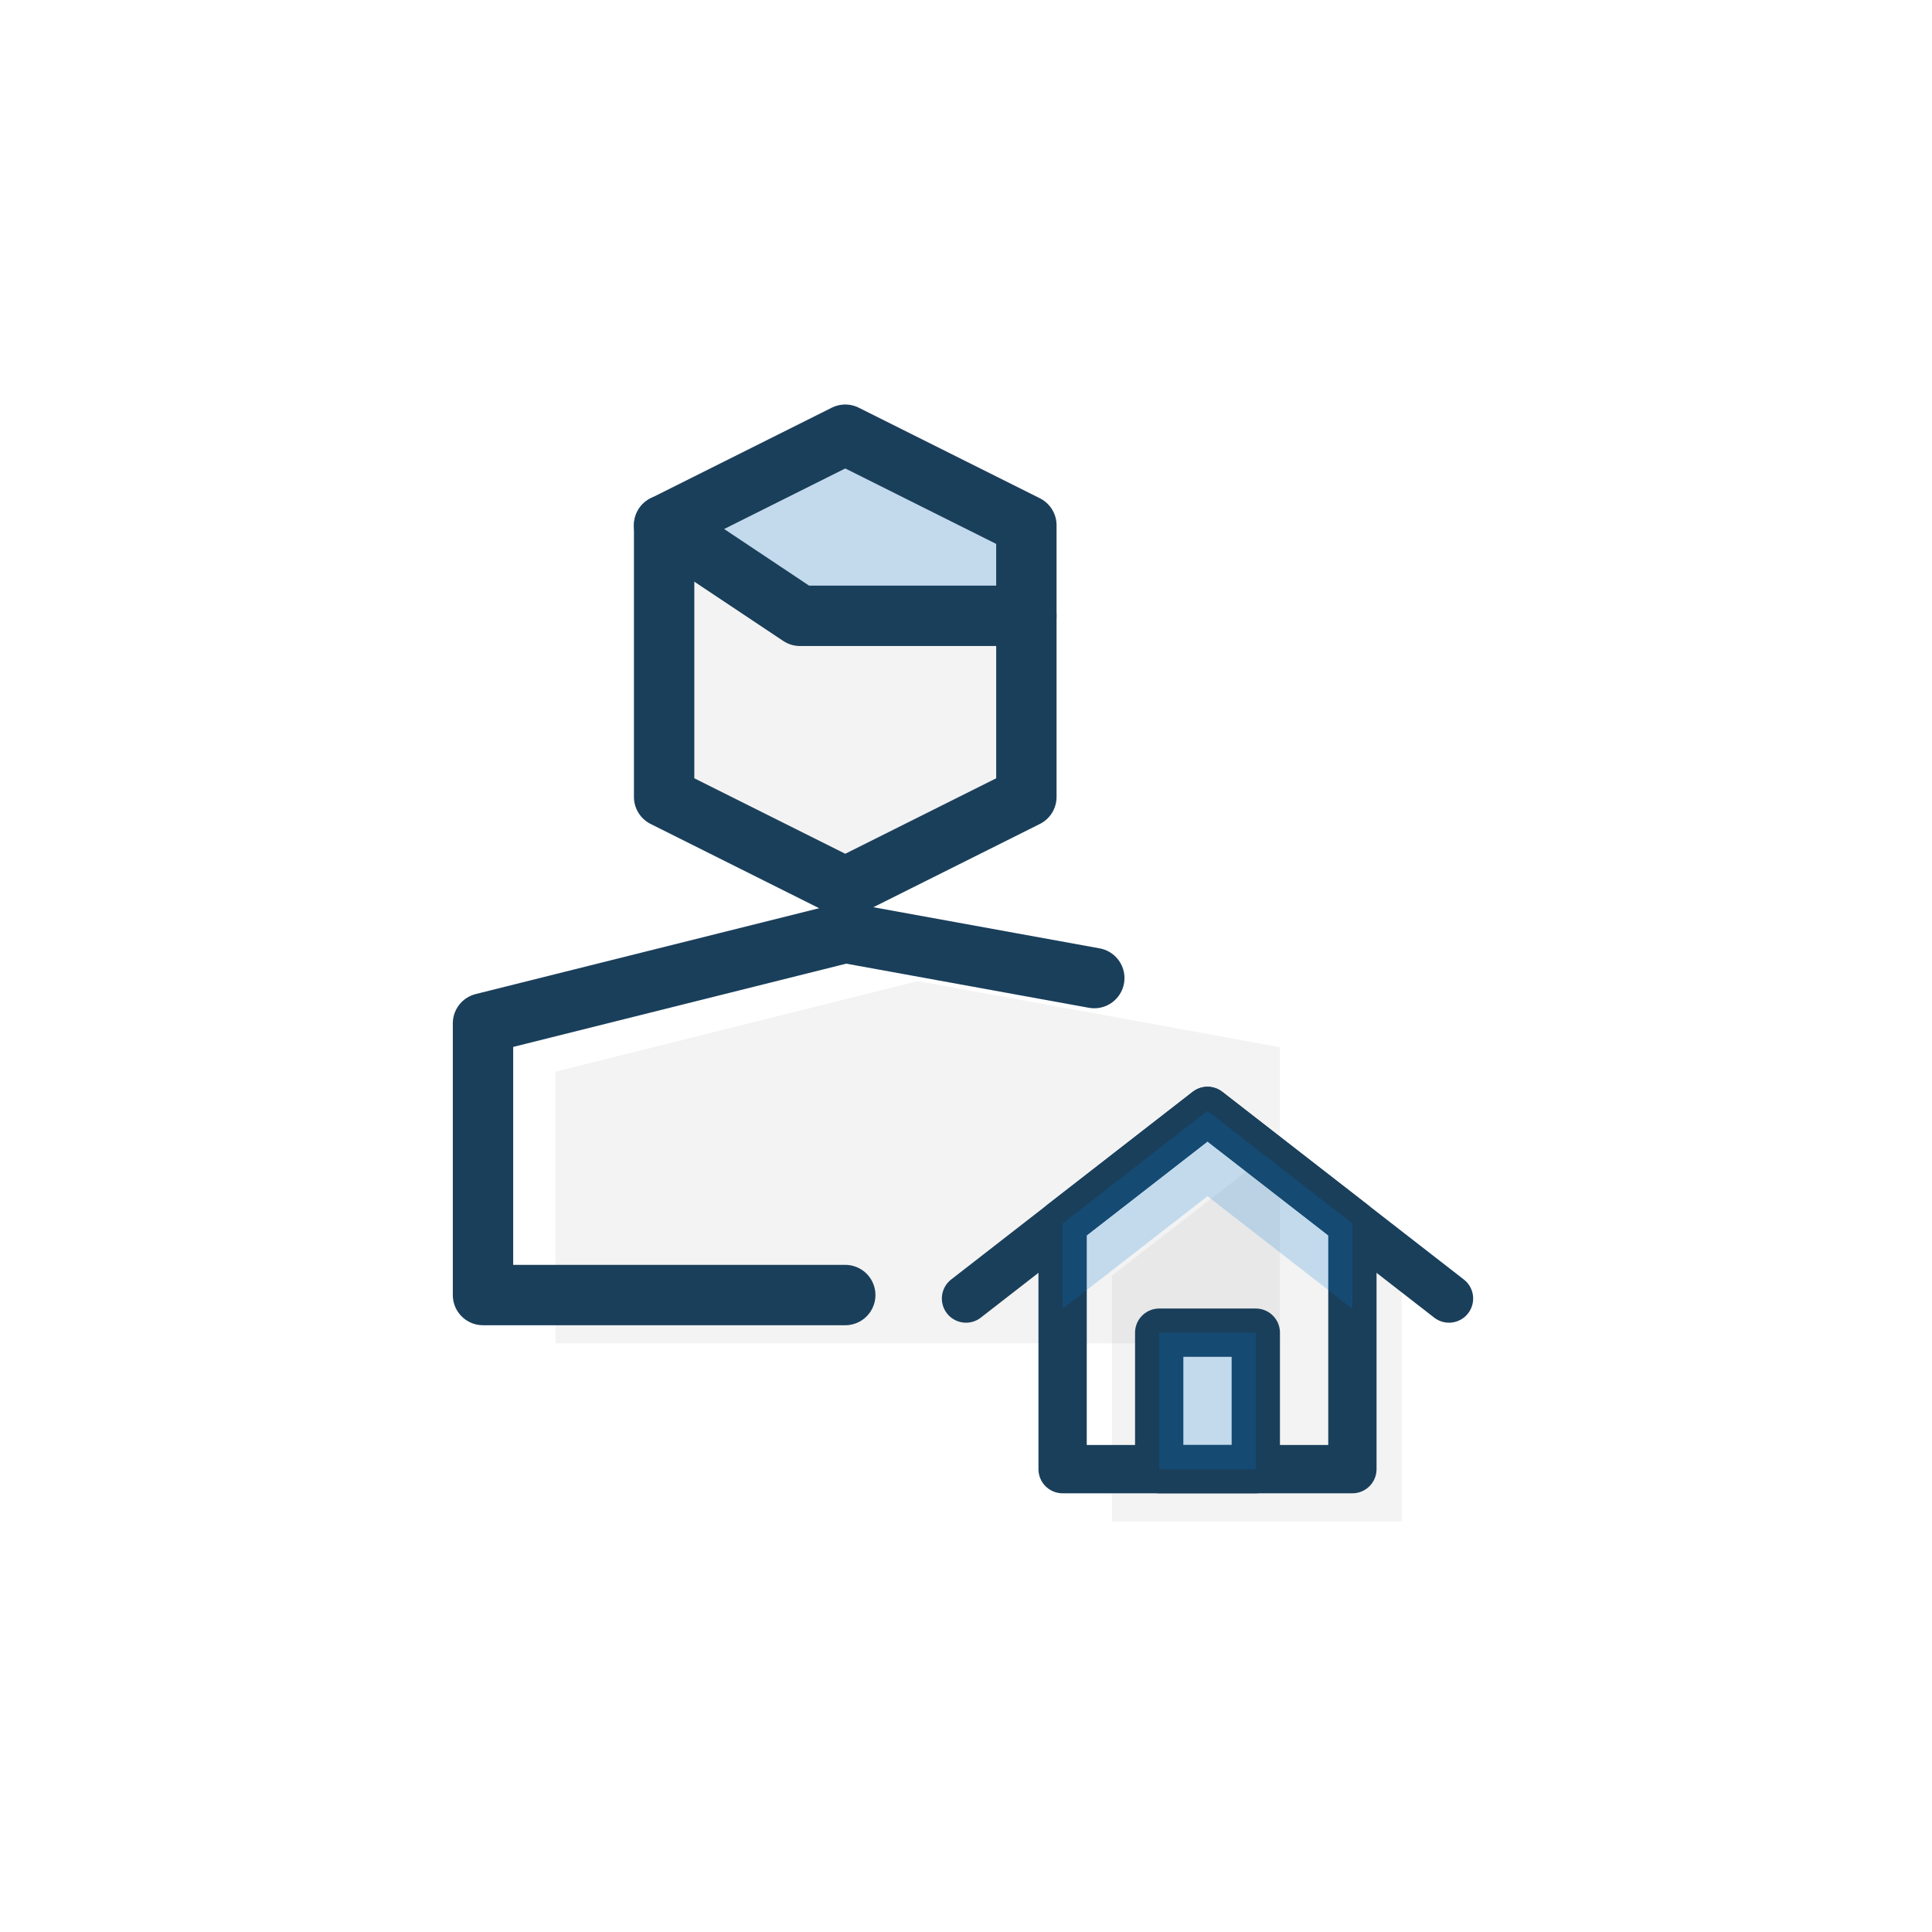
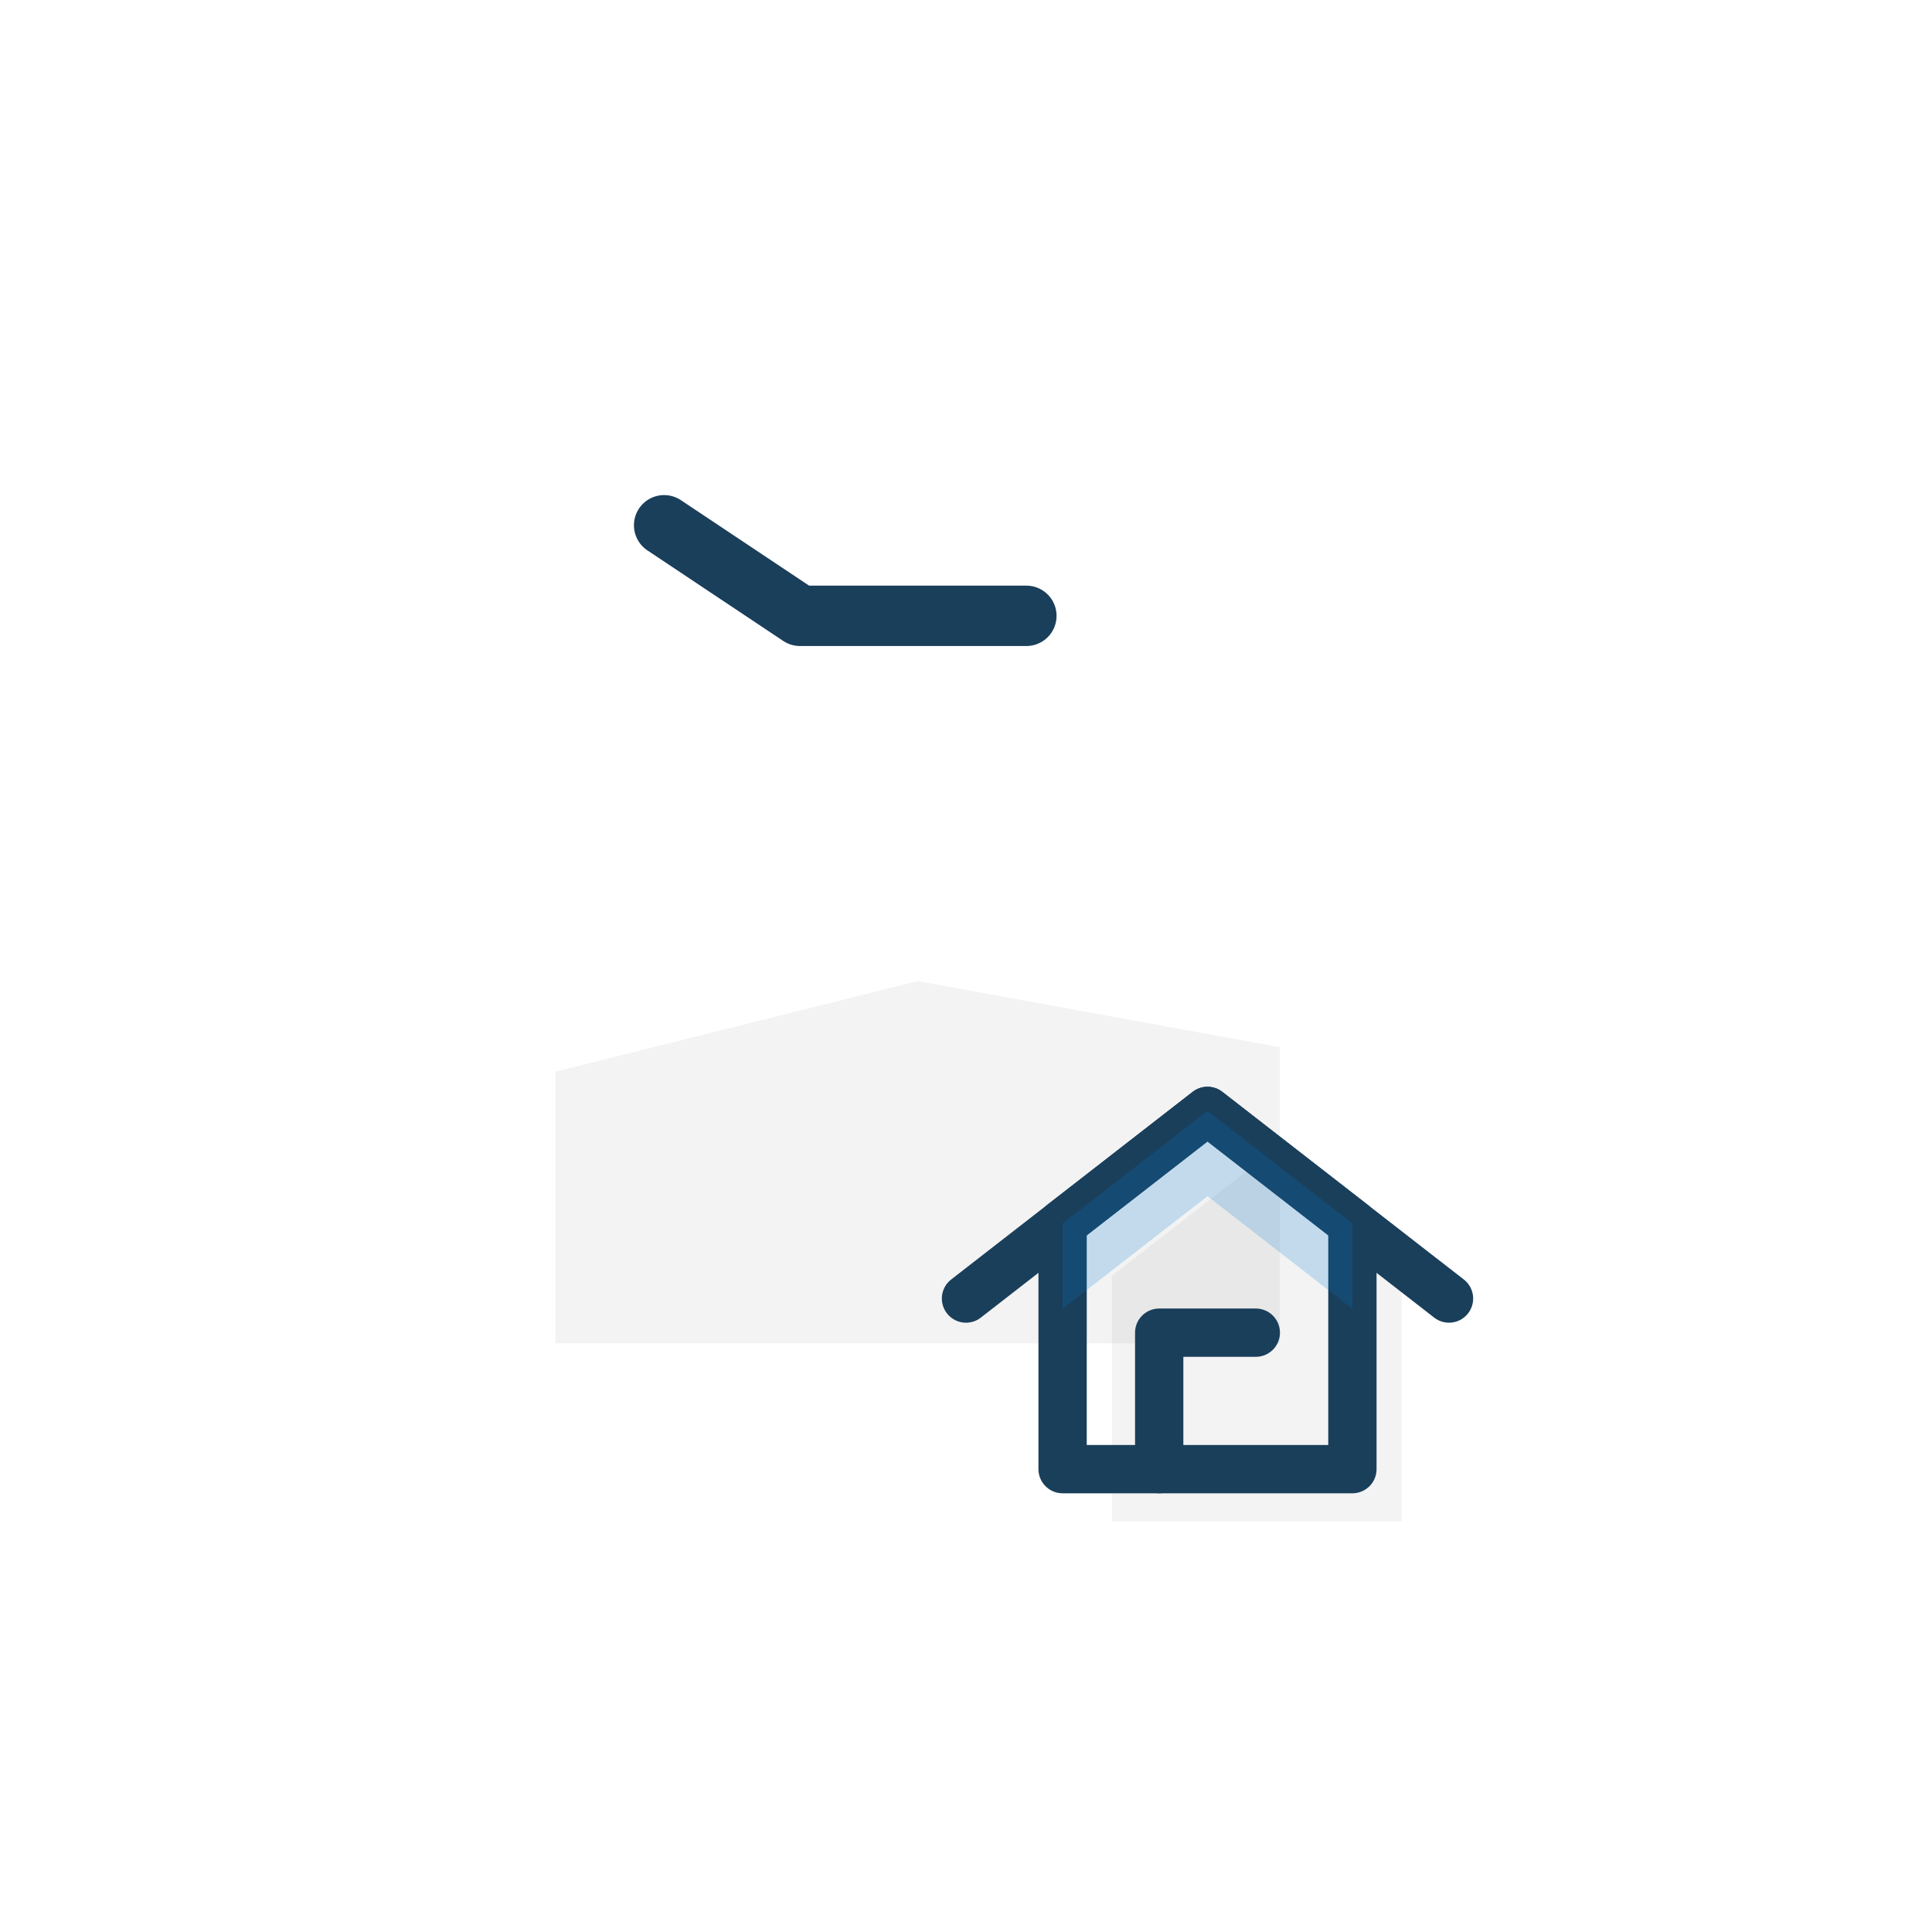
<svg xmlns="http://www.w3.org/2000/svg" width="80" height="80" viewBox="0 0 80 80" fill="none">
-   <path d="M42.5 33L35 36.75L27.5 33V21.75L35 18L42.5 21.75V33Z" fill="black" fill-opacity="0.05" />
  <path d="M53 43.362V55.625H23V44.375L38 40.625L53 43.362Z" fill="black" fill-opacity="0.05" />
  <path d="M46.044 52.828V63H58.044V52.828L52.044 48.166L46.044 52.828Z" fill="black" fill-opacity="0.05" />
-   <path d="M35 18L27.5 21.75L33.125 25.5H42.5V21.75L35 18Z" fill="#0279D4" fill-opacity="0.2" />
  <path d="M27.5 21.75L33.125 25.5H42.5" stroke="#1A3F5B" stroke-width="2.5" stroke-linecap="round" stroke-linejoin="round" />
-   <path d="M35 53.625H20V42.375L35 38.625L45.312 40.5" stroke="#1A3F5B" stroke-width="2.5" stroke-linecap="round" stroke-linejoin="round" />
  <path d="M44 50.662V60.834H56V50.662L50 46L44 50.662Z" stroke="#1A3F5B" stroke-width="2" stroke-linecap="round" stroke-linejoin="round" />
  <path d="M40 53.77L50 46L60 53.77" stroke="#1A3F5B" stroke-width="2" stroke-linecap="round" stroke-linejoin="round" />
-   <path d="M52 55.183H48V60.834H52V55.183Z" stroke="#1A3F5B" stroke-width="2" stroke-linecap="round" stroke-linejoin="round" />
-   <path d="M42.5 33L35 36.75L27.5 33V21.75L35 18L42.5 21.75V33Z" stroke="#1A3F5B" stroke-width="2.5" stroke-linecap="round" stroke-linejoin="round" />
-   <path d="M52 55.183H48V60.834H52V55.183Z" fill="#0279D4" fill-opacity="0.2" />
+   <path d="M52 55.183H48V60.834V55.183Z" stroke="#1A3F5B" stroke-width="2" stroke-linecap="round" stroke-linejoin="round" />
  <path d="M44 54.194L50 49.532L56 54.194V50.662L50 46L44 50.662V54.194Z" fill="#0279D4" fill-opacity="0.2" />
</svg>